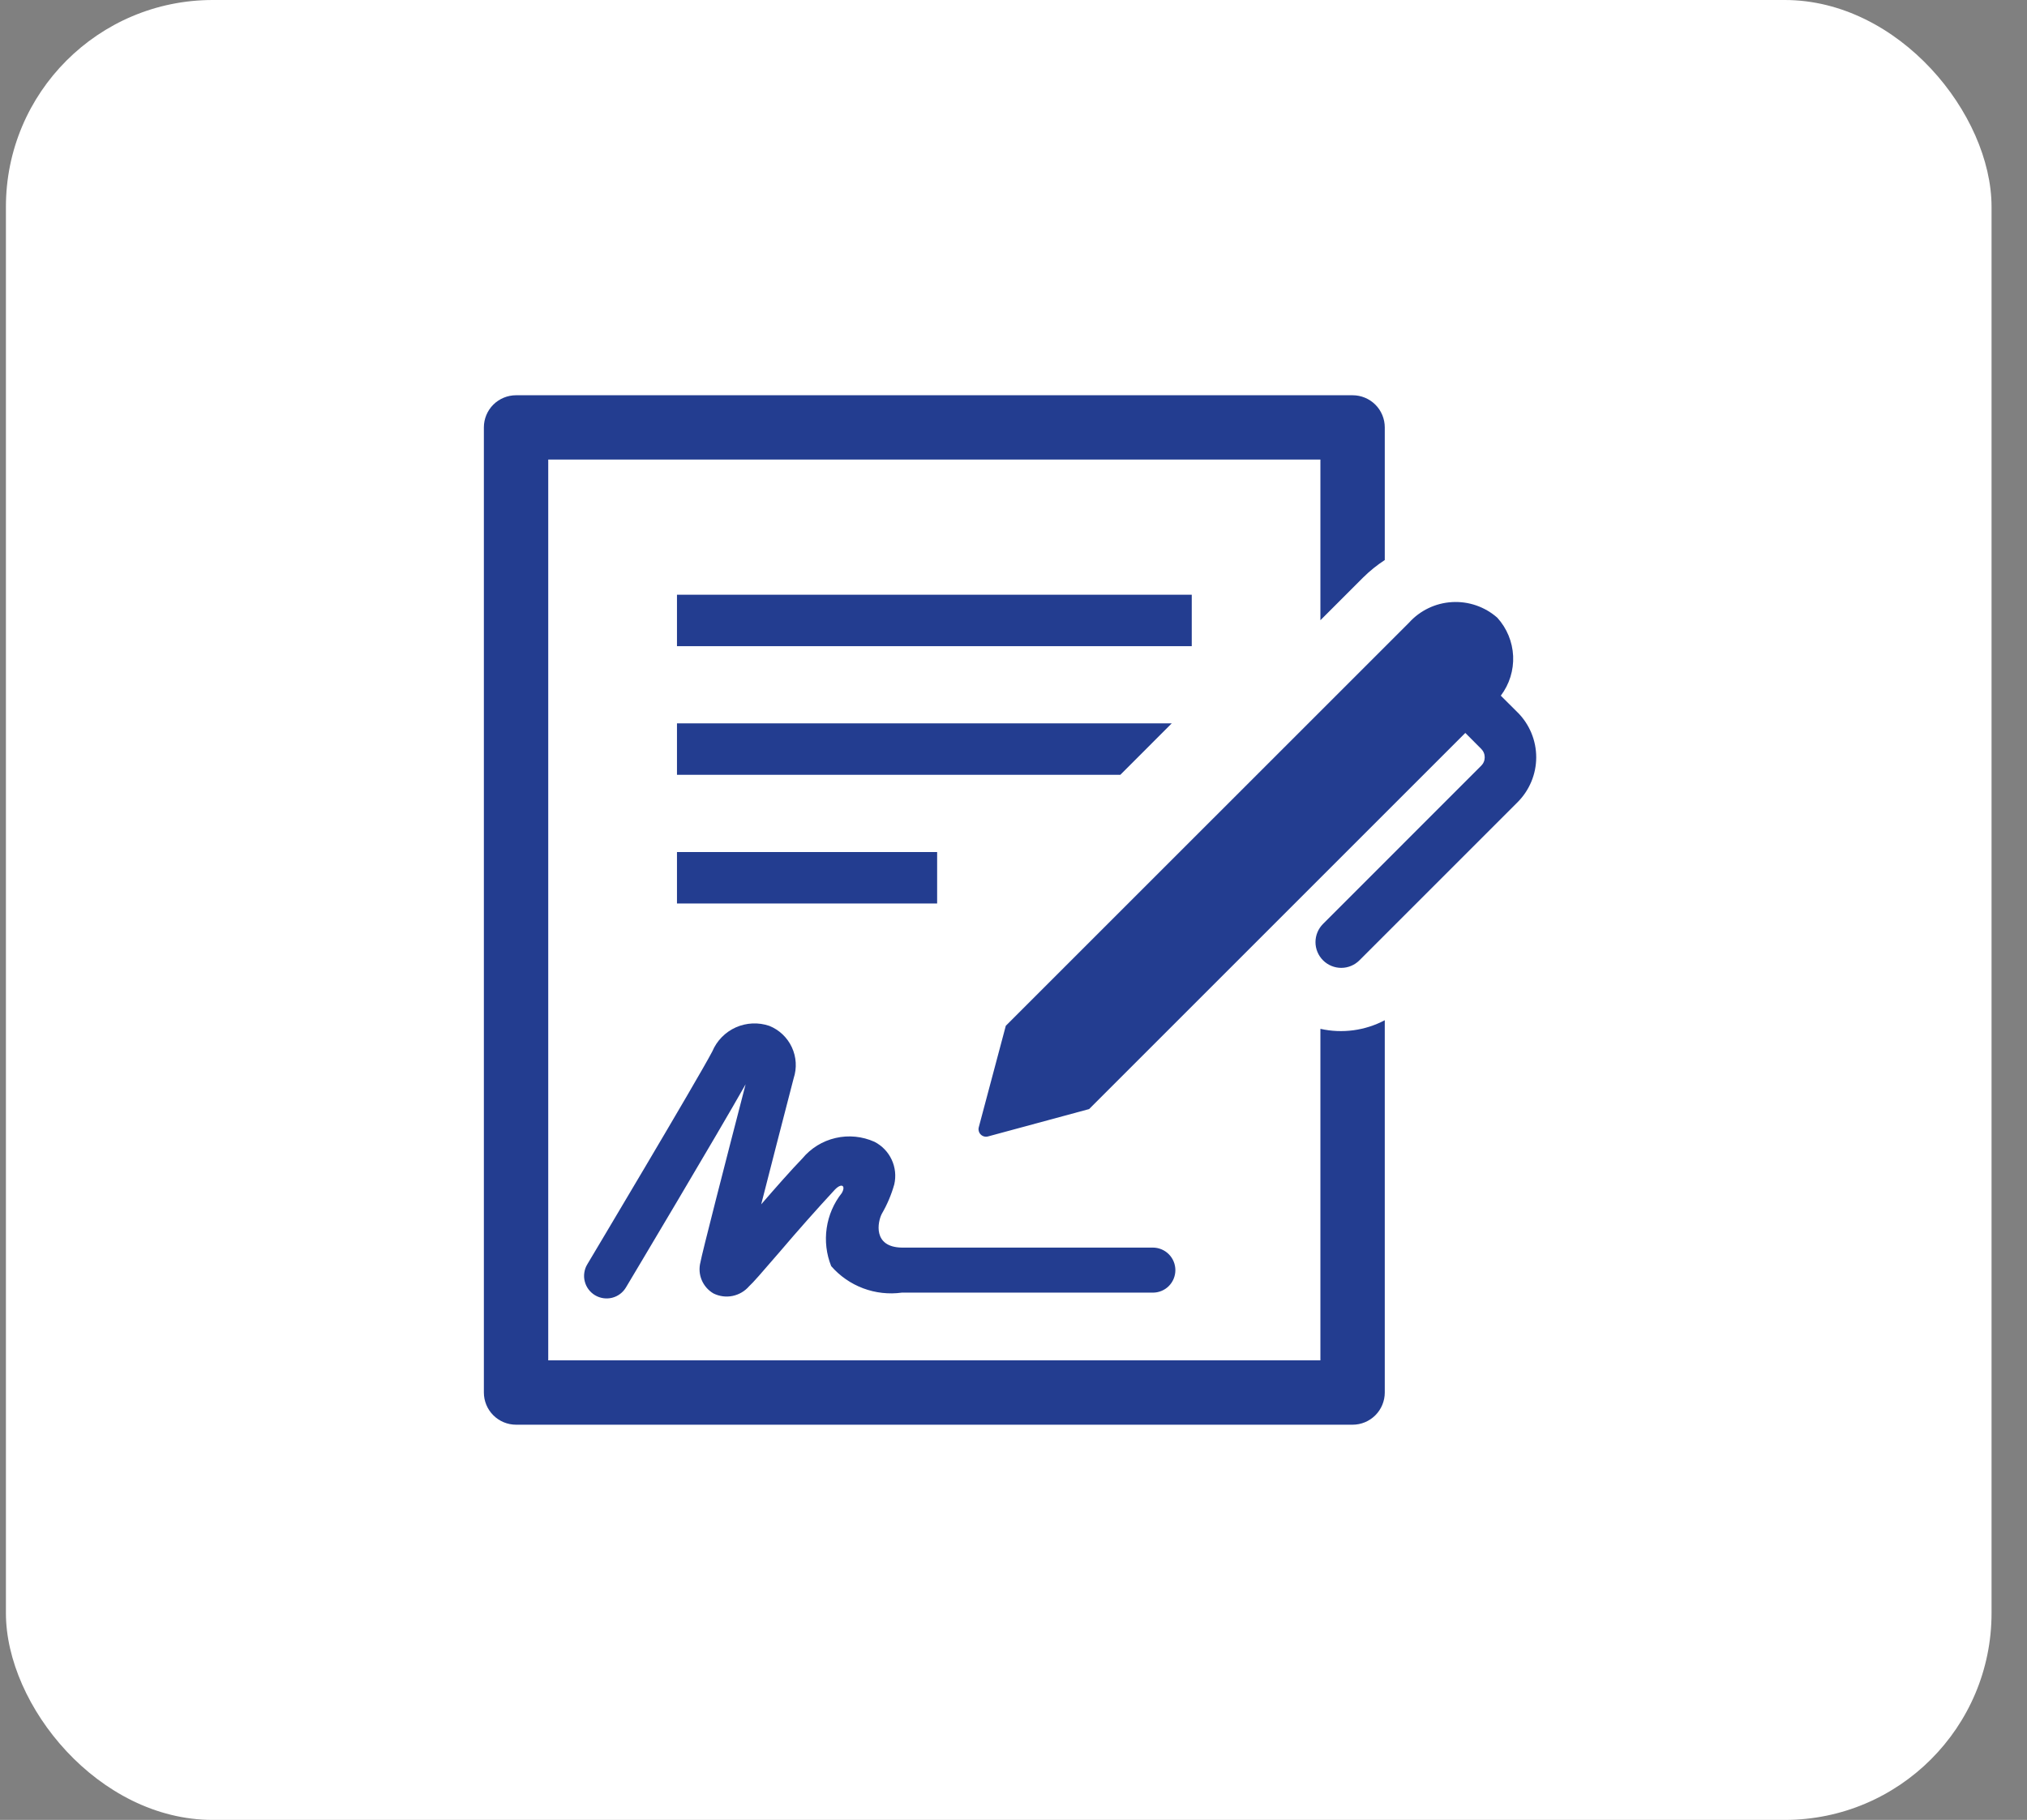
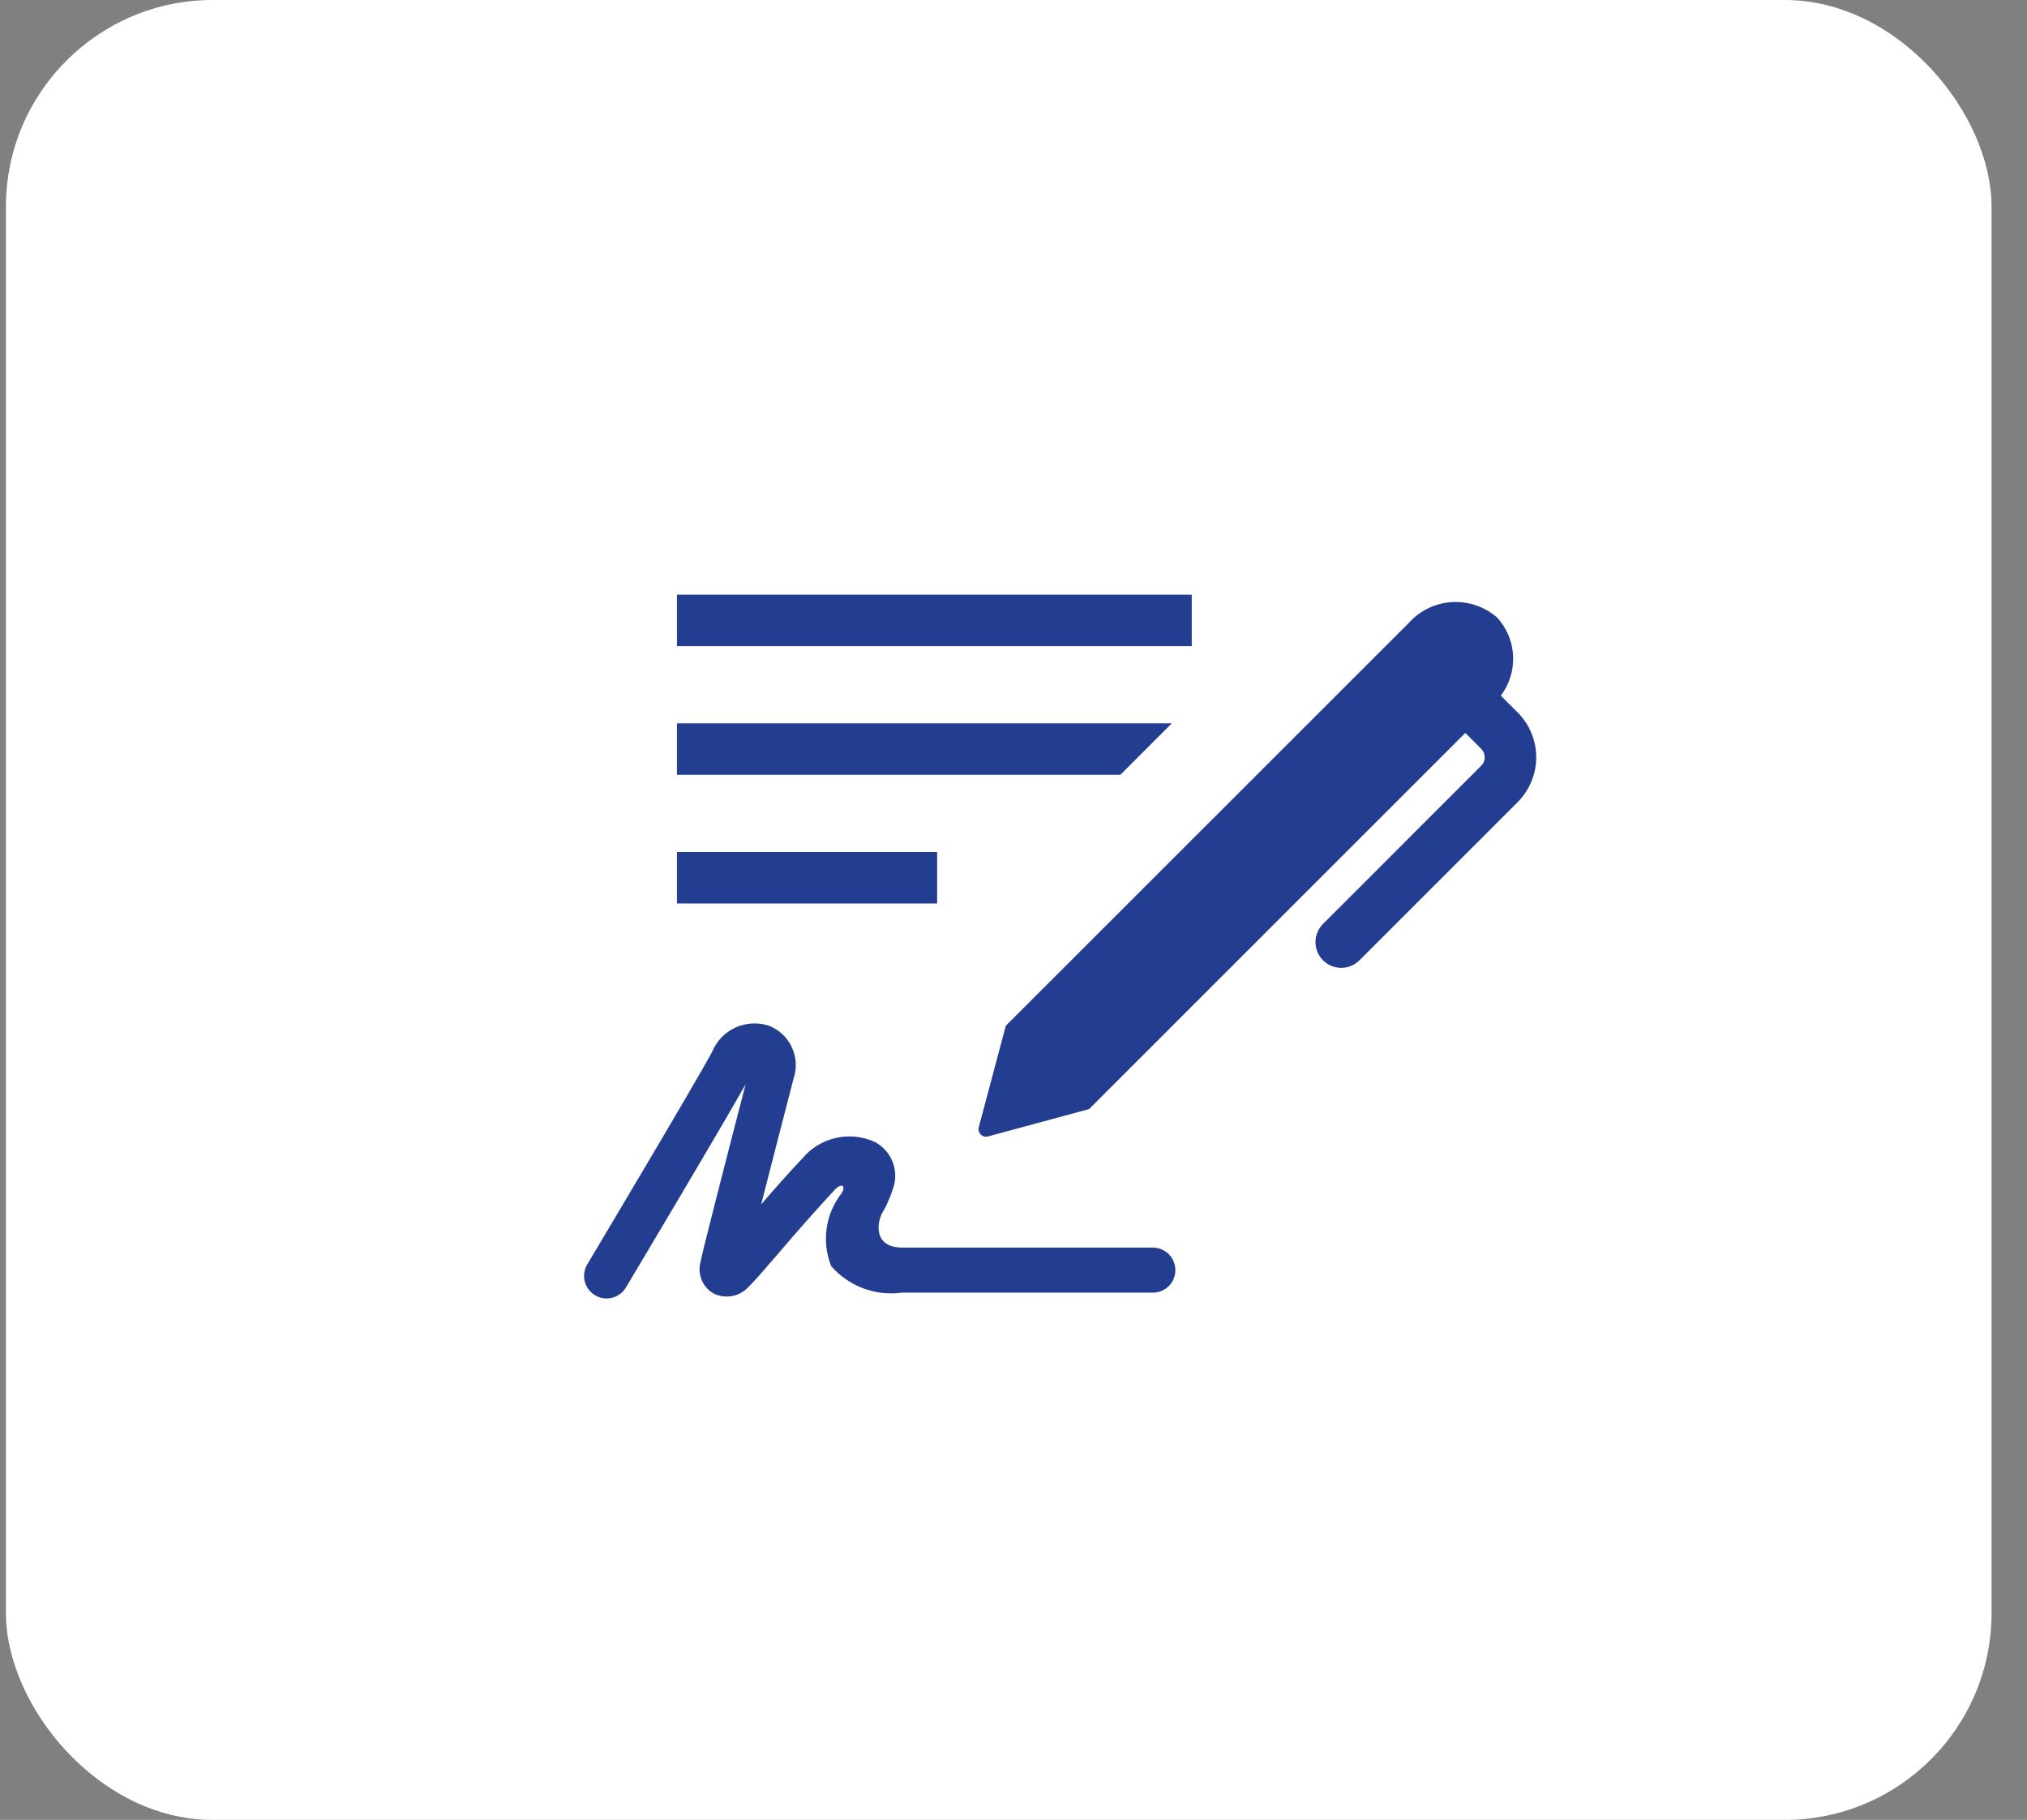
<svg xmlns="http://www.w3.org/2000/svg" width="49" height="44" viewBox="0 0 49 44" fill="none">
  <rect x="0" y="0" width="49" height="44" fill="#808080" stroke="none" />
  <rect x="0.143" width="48" height="44" rx="5" fill="white" />
  <path d="M16.365 14.378H28.809V15.622H16.365V14.378ZM16.365 20.6H22.654V21.844H16.365V20.6ZM28.325 17.489H16.365V18.733H27.082L28.325 17.489ZM20.093 30.611C20.302 30.851 20.567 31.035 20.865 31.147C21.163 31.259 21.484 31.295 21.8 31.252H27.869C28.013 31.252 28.152 31.195 28.254 31.093C28.356 30.991 28.413 30.852 28.413 30.708C28.413 30.564 28.356 30.425 28.254 30.323C28.152 30.221 28.013 30.163 27.869 30.163H21.8C21.091 30.151 21.217 29.536 21.317 29.345C21.447 29.122 21.548 28.883 21.618 28.634C21.664 28.433 21.642 28.223 21.555 28.037C21.469 27.851 21.322 27.699 21.139 27.605C20.844 27.473 20.514 27.44 20.2 27.513C19.885 27.585 19.603 27.759 19.396 28.008C19.129 28.284 18.757 28.706 18.401 29.117C18.621 28.254 18.906 27.147 19.186 26.068C19.267 25.822 19.251 25.555 19.142 25.32C19.033 25.085 18.839 24.9 18.599 24.803C18.334 24.712 18.044 24.725 17.787 24.839C17.531 24.954 17.328 25.161 17.219 25.42C16.883 26.066 14.223 30.524 14.196 30.569C14.159 30.63 14.135 30.698 14.125 30.769C14.114 30.84 14.118 30.912 14.136 30.981C14.153 31.05 14.184 31.116 14.227 31.173C14.27 31.23 14.323 31.279 14.384 31.315C14.508 31.389 14.657 31.411 14.797 31.376C14.937 31.341 15.057 31.251 15.131 31.127C15.231 30.96 17.354 27.403 18.024 26.215C17.52 28.16 16.964 30.324 16.932 30.518C16.895 30.661 16.906 30.812 16.963 30.948C17.02 31.084 17.12 31.198 17.248 31.272C17.391 31.342 17.552 31.364 17.708 31.332C17.864 31.3 18.005 31.218 18.108 31.098C18.206 31.009 18.39 30.798 18.853 30.261C19.284 29.754 19.726 29.255 20.177 28.767C20.347 28.588 20.45 28.667 20.35 28.843C20.155 29.089 20.029 29.382 19.984 29.693C19.939 30.003 19.976 30.32 20.093 30.611Z" fill="#233D90" />
-   <path d="M31.919 24.874V32.889H13.253V11.111H31.919V14.995L32.954 13.96C33.113 13.803 33.288 13.662 33.475 13.54V10.333C33.475 10.127 33.393 9.929 33.247 9.783C33.101 9.638 32.904 9.556 32.697 9.556H12.475C12.269 9.556 12.071 9.638 11.925 9.783C11.779 9.929 11.697 10.127 11.697 10.333V33.667C11.697 33.873 11.779 34.071 11.925 34.217C12.071 34.363 12.269 34.445 12.475 34.445H32.697C32.904 34.445 33.101 34.363 33.247 34.217C33.393 34.071 33.475 33.873 33.475 33.667V24.666C32.998 24.918 32.446 24.992 31.919 24.874Z" fill="#233D90" />
  <path d="M36.687 17.225L36.28 16.819C36.488 16.544 36.593 16.205 36.578 15.861C36.562 15.517 36.427 15.189 36.195 14.934C35.894 14.669 35.5 14.533 35.099 14.557C34.699 14.58 34.324 14.761 34.056 15.06L24.314 24.8L23.663 27.244C23.653 27.276 23.651 27.31 23.66 27.343C23.667 27.375 23.684 27.405 23.708 27.429C23.732 27.453 23.762 27.469 23.794 27.477C23.827 27.485 23.861 27.483 23.893 27.473L26.328 26.814L35.422 17.72L35.806 18.105C35.833 18.132 35.855 18.164 35.869 18.199C35.884 18.234 35.891 18.271 35.891 18.309C35.891 18.347 35.884 18.385 35.869 18.42C35.855 18.455 35.833 18.486 35.806 18.513L31.982 22.338C31.866 22.454 31.8 22.613 31.8 22.778C31.8 22.943 31.866 23.101 31.983 23.218C32.099 23.334 32.258 23.4 32.423 23.4C32.588 23.4 32.746 23.334 32.863 23.217L36.687 19.393C36.974 19.105 37.136 18.715 37.136 18.309C37.136 17.902 36.974 17.512 36.687 17.224V17.225Z" fill="#233D90" />
</svg>